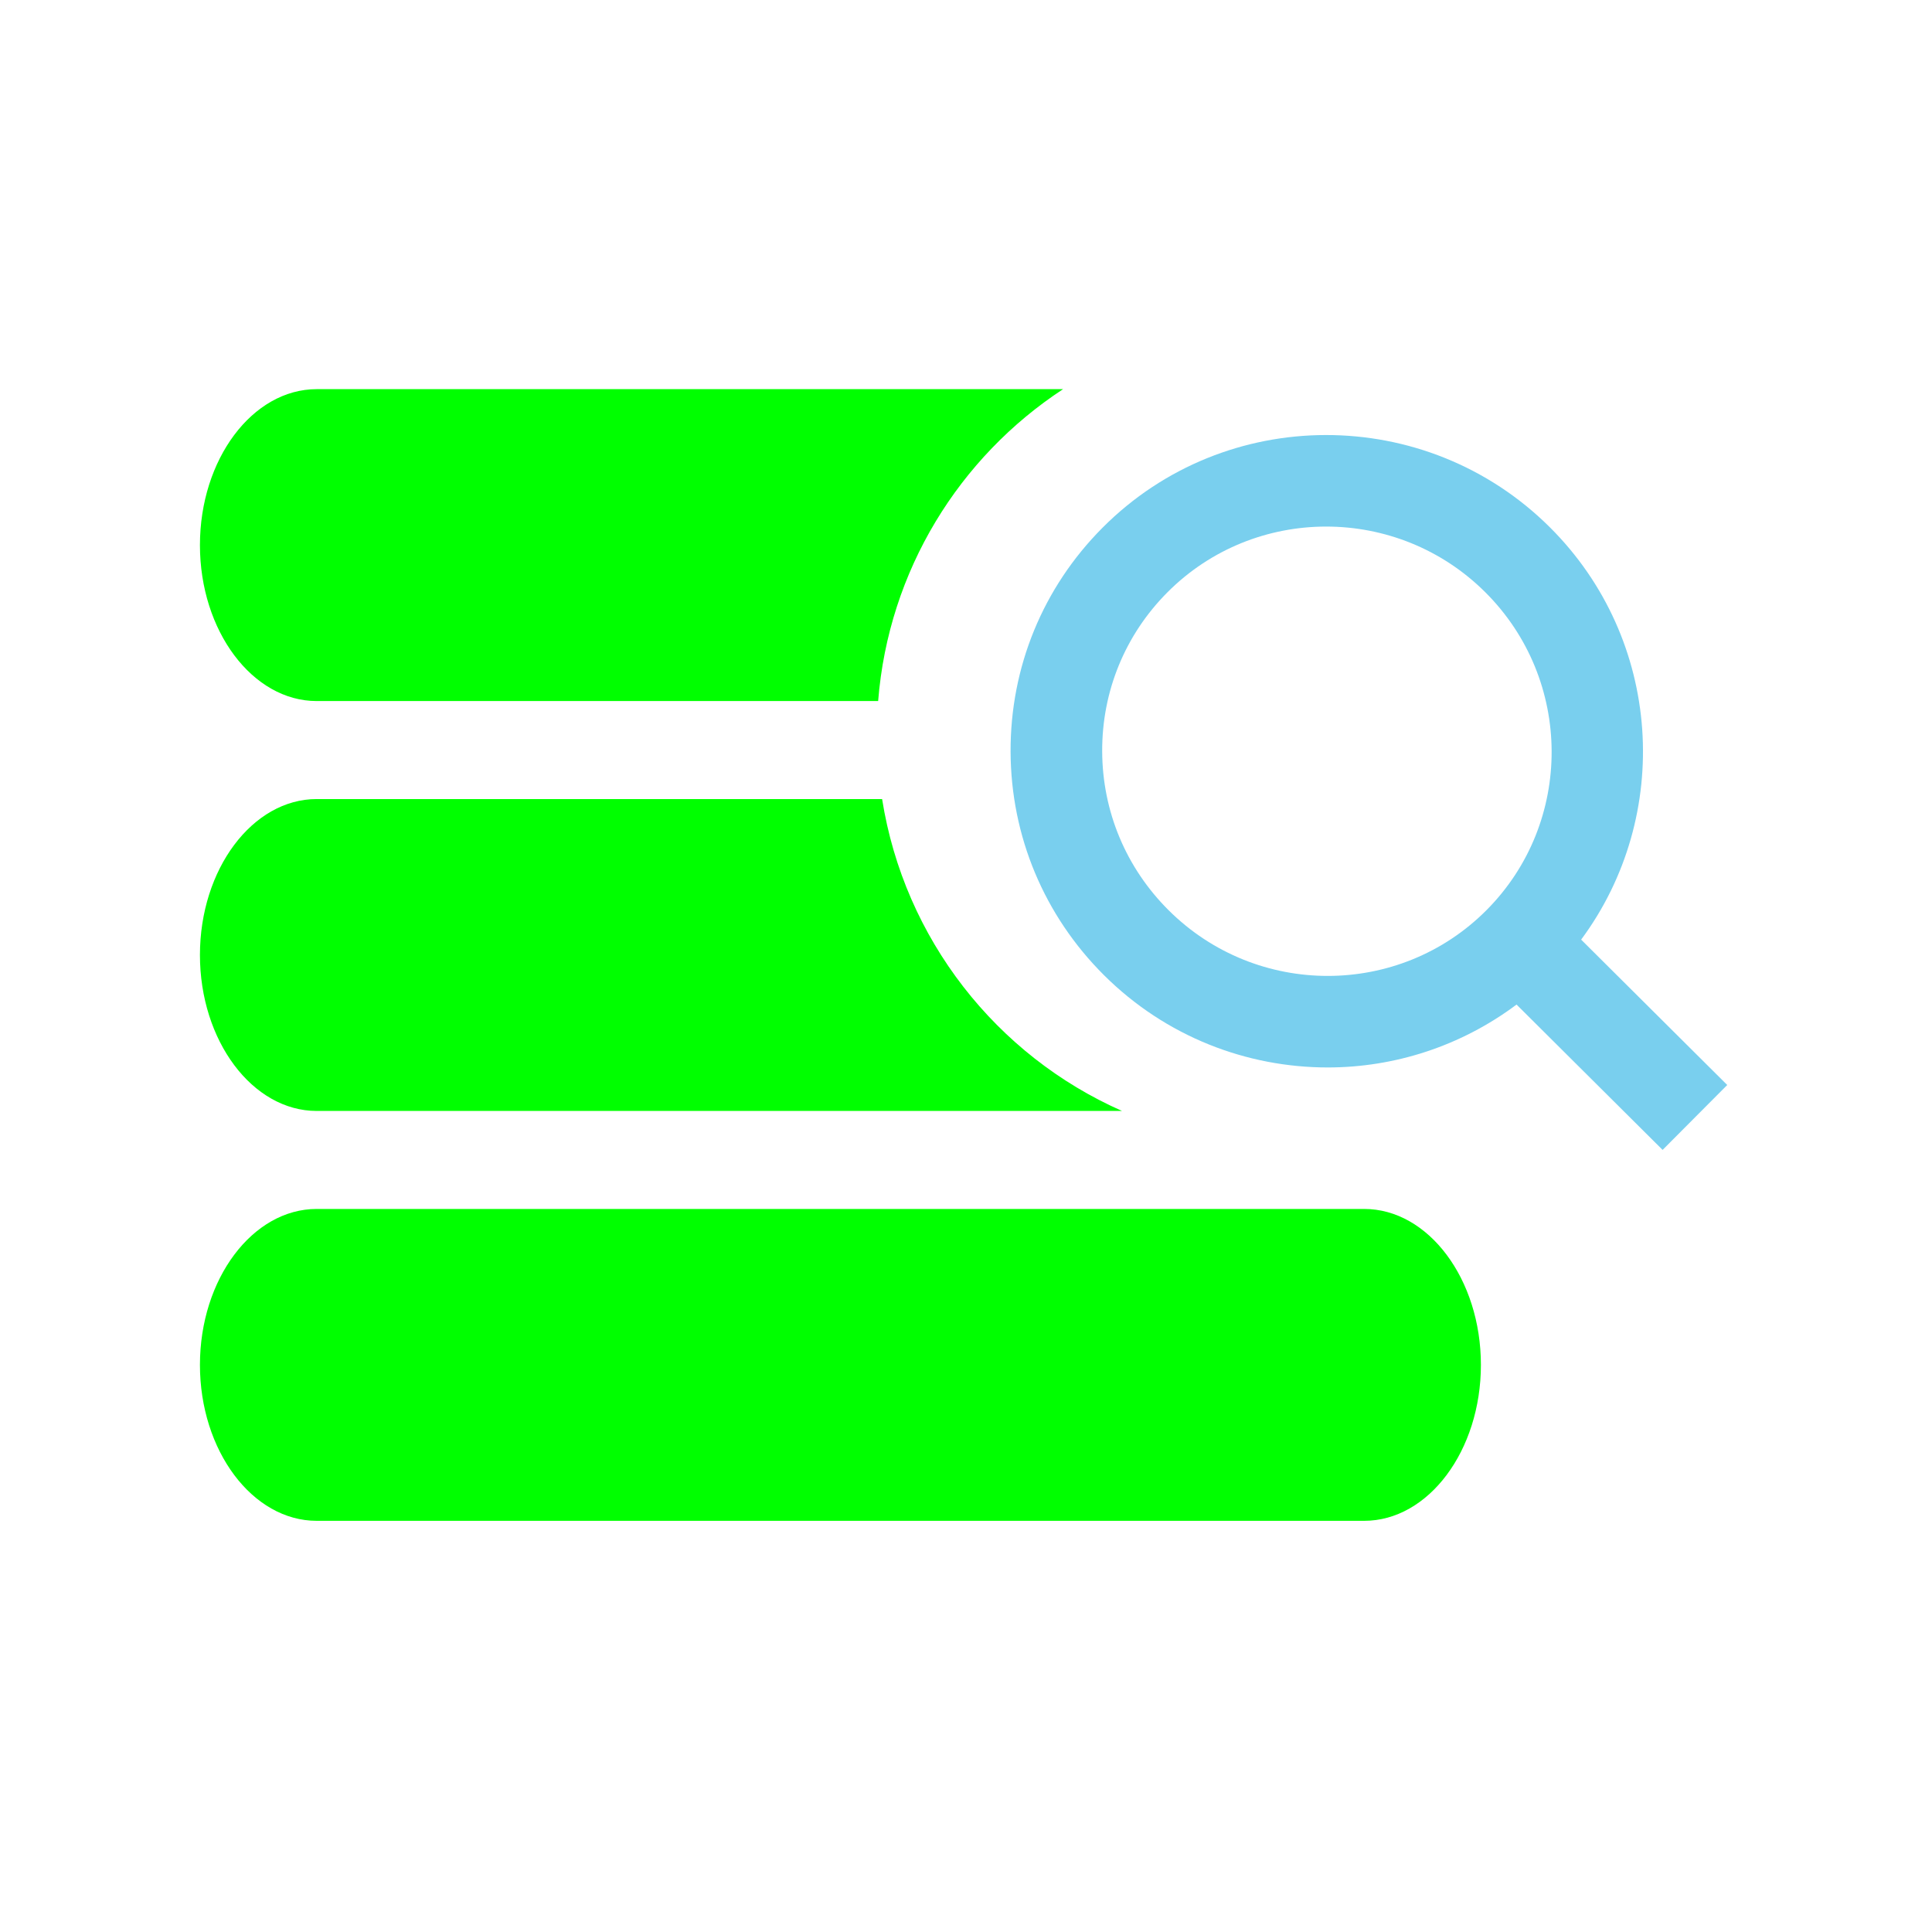
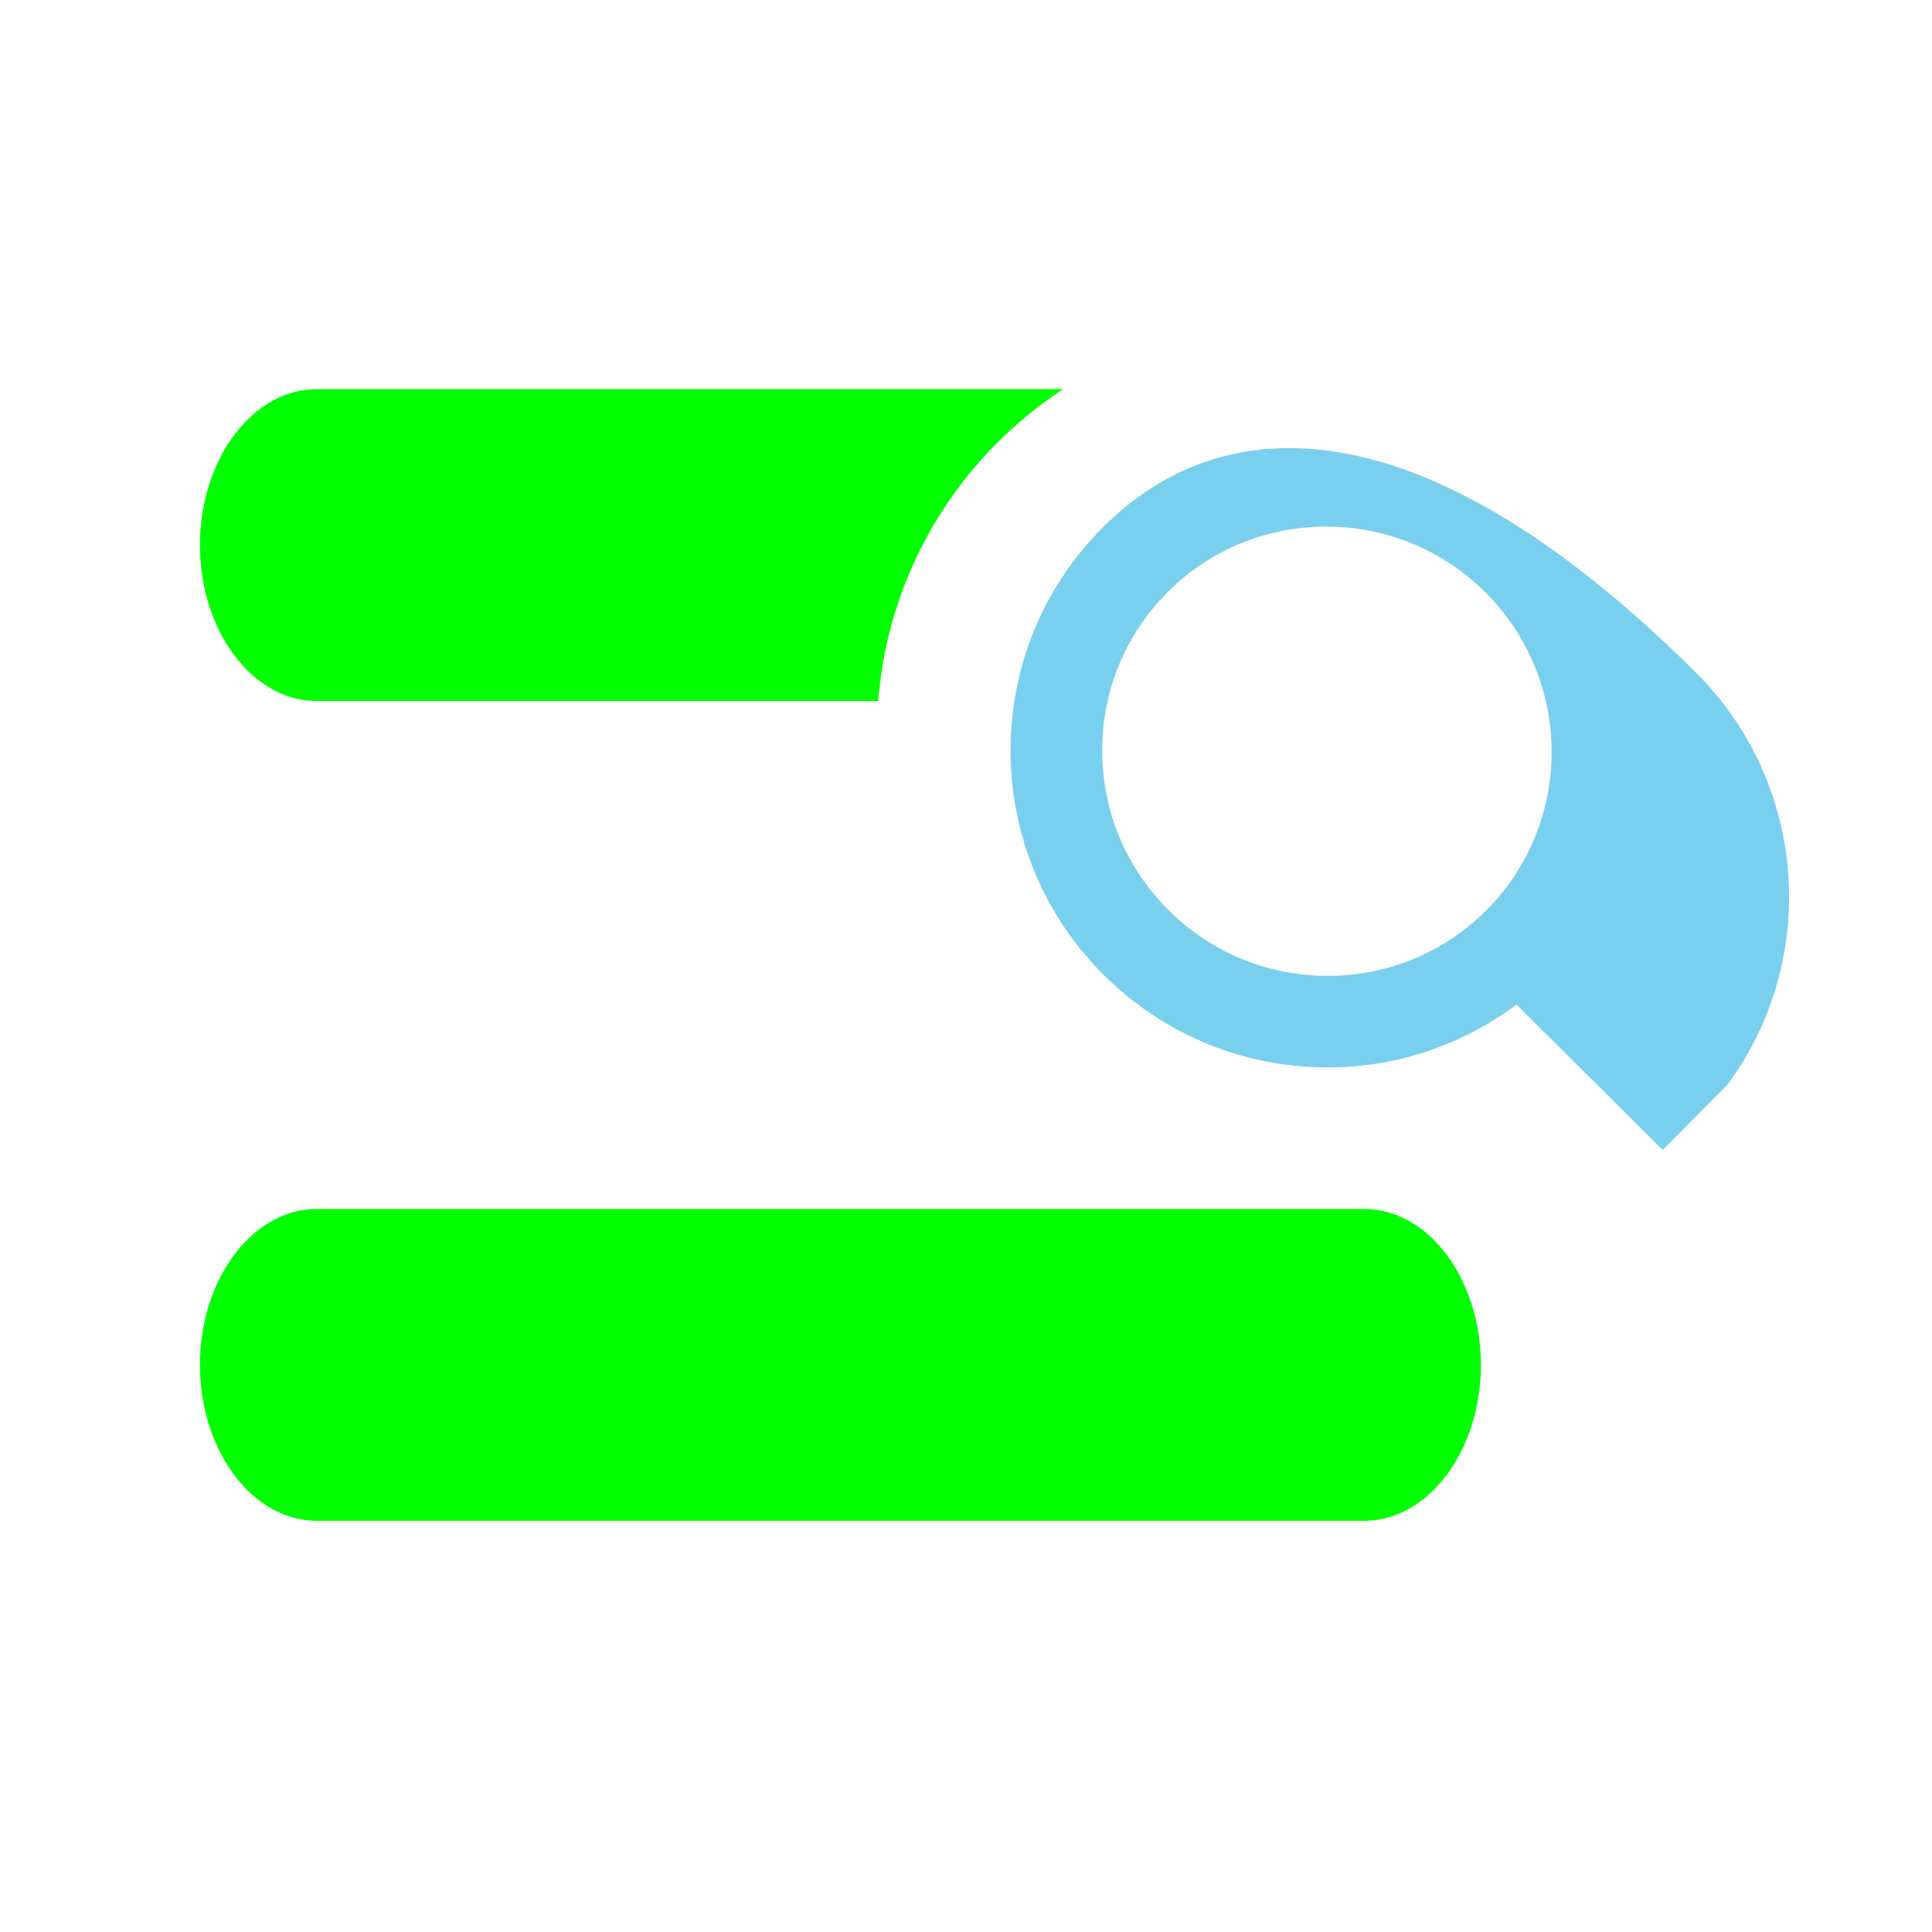
<svg xmlns="http://www.w3.org/2000/svg" version="1.2" baseProfile="tiny" x="0px" y="0px" width="80px" height="80px" viewBox="-8.279 -16.114 80 80" xml:space="preserve">
  <defs>
</defs>
-   <path fill="#00FF00" d="M4.834,29.888h33.348c-5.196-2.293-9.015-7.115-9.935-12.915H4.834C2.176,16.973,0,19.879,0,23.43  C0,26.981,2.176,29.888,4.834,29.888" />
  <path fill="#00FF00" d="M4.834,12.915h23.249C28.512,7.504,31.451,2.81,35.741,0H4.834C2.176,0,0,2.906,0,6.458  C0,10.009,2.176,12.915,4.834,12.915" />
  <path fill="#00FF00" d="M48.208,33.946H4.834C2.176,33.946,0,36.852,0,40.403s2.176,6.457,4.834,6.457h43.374  c2.658,0,4.834-2.905,4.834-6.457S50.867,33.946,48.208,33.946" />
-   <path fill="#79cfee" d="M63.242,28.813l-6.049-6.019c3.801-5.13,3.371-12.429-1.296-17.075C50.77,0.618,42.458,0.628,37.371,5.741  c-2.467,2.478-3.817,5.771-3.804,9.271c0.013,3.499,1.389,6.786,3.871,9.257c2.56,2.546,5.912,3.818,9.262,3.818  c2.76,0,5.509-0.877,7.818-2.604l6.048,6.018L63.242,28.813z M40.113,21.579c-1.766-1.757-2.744-4.095-2.753-6.582  c-0.01-2.486,0.949-4.822,2.698-6.581c1.809-1.817,4.191-2.726,6.577-2.726c2.381,0,4.766,0.905,6.586,2.717  c3.645,3.626,3.669,9.532,0.056,13.163C49.662,25.202,43.757,25.206,40.113,21.579" />
+   <path fill="#79cfee" d="M63.242,28.813c3.801-5.13,3.371-12.429-1.296-17.075C50.77,0.618,42.458,0.628,37.371,5.741  c-2.467,2.478-3.817,5.771-3.804,9.271c0.013,3.499,1.389,6.786,3.871,9.257c2.56,2.546,5.912,3.818,9.262,3.818  c2.76,0,5.509-0.877,7.818-2.604l6.048,6.018L63.242,28.813z M40.113,21.579c-1.766-1.757-2.744-4.095-2.753-6.582  c-0.01-2.486,0.949-4.822,2.698-6.581c1.809-1.817,4.191-2.726,6.577-2.726c2.381,0,4.766,0.905,6.586,2.717  c3.645,3.626,3.669,9.532,0.056,13.163C49.662,25.202,43.757,25.206,40.113,21.579" />
</svg>